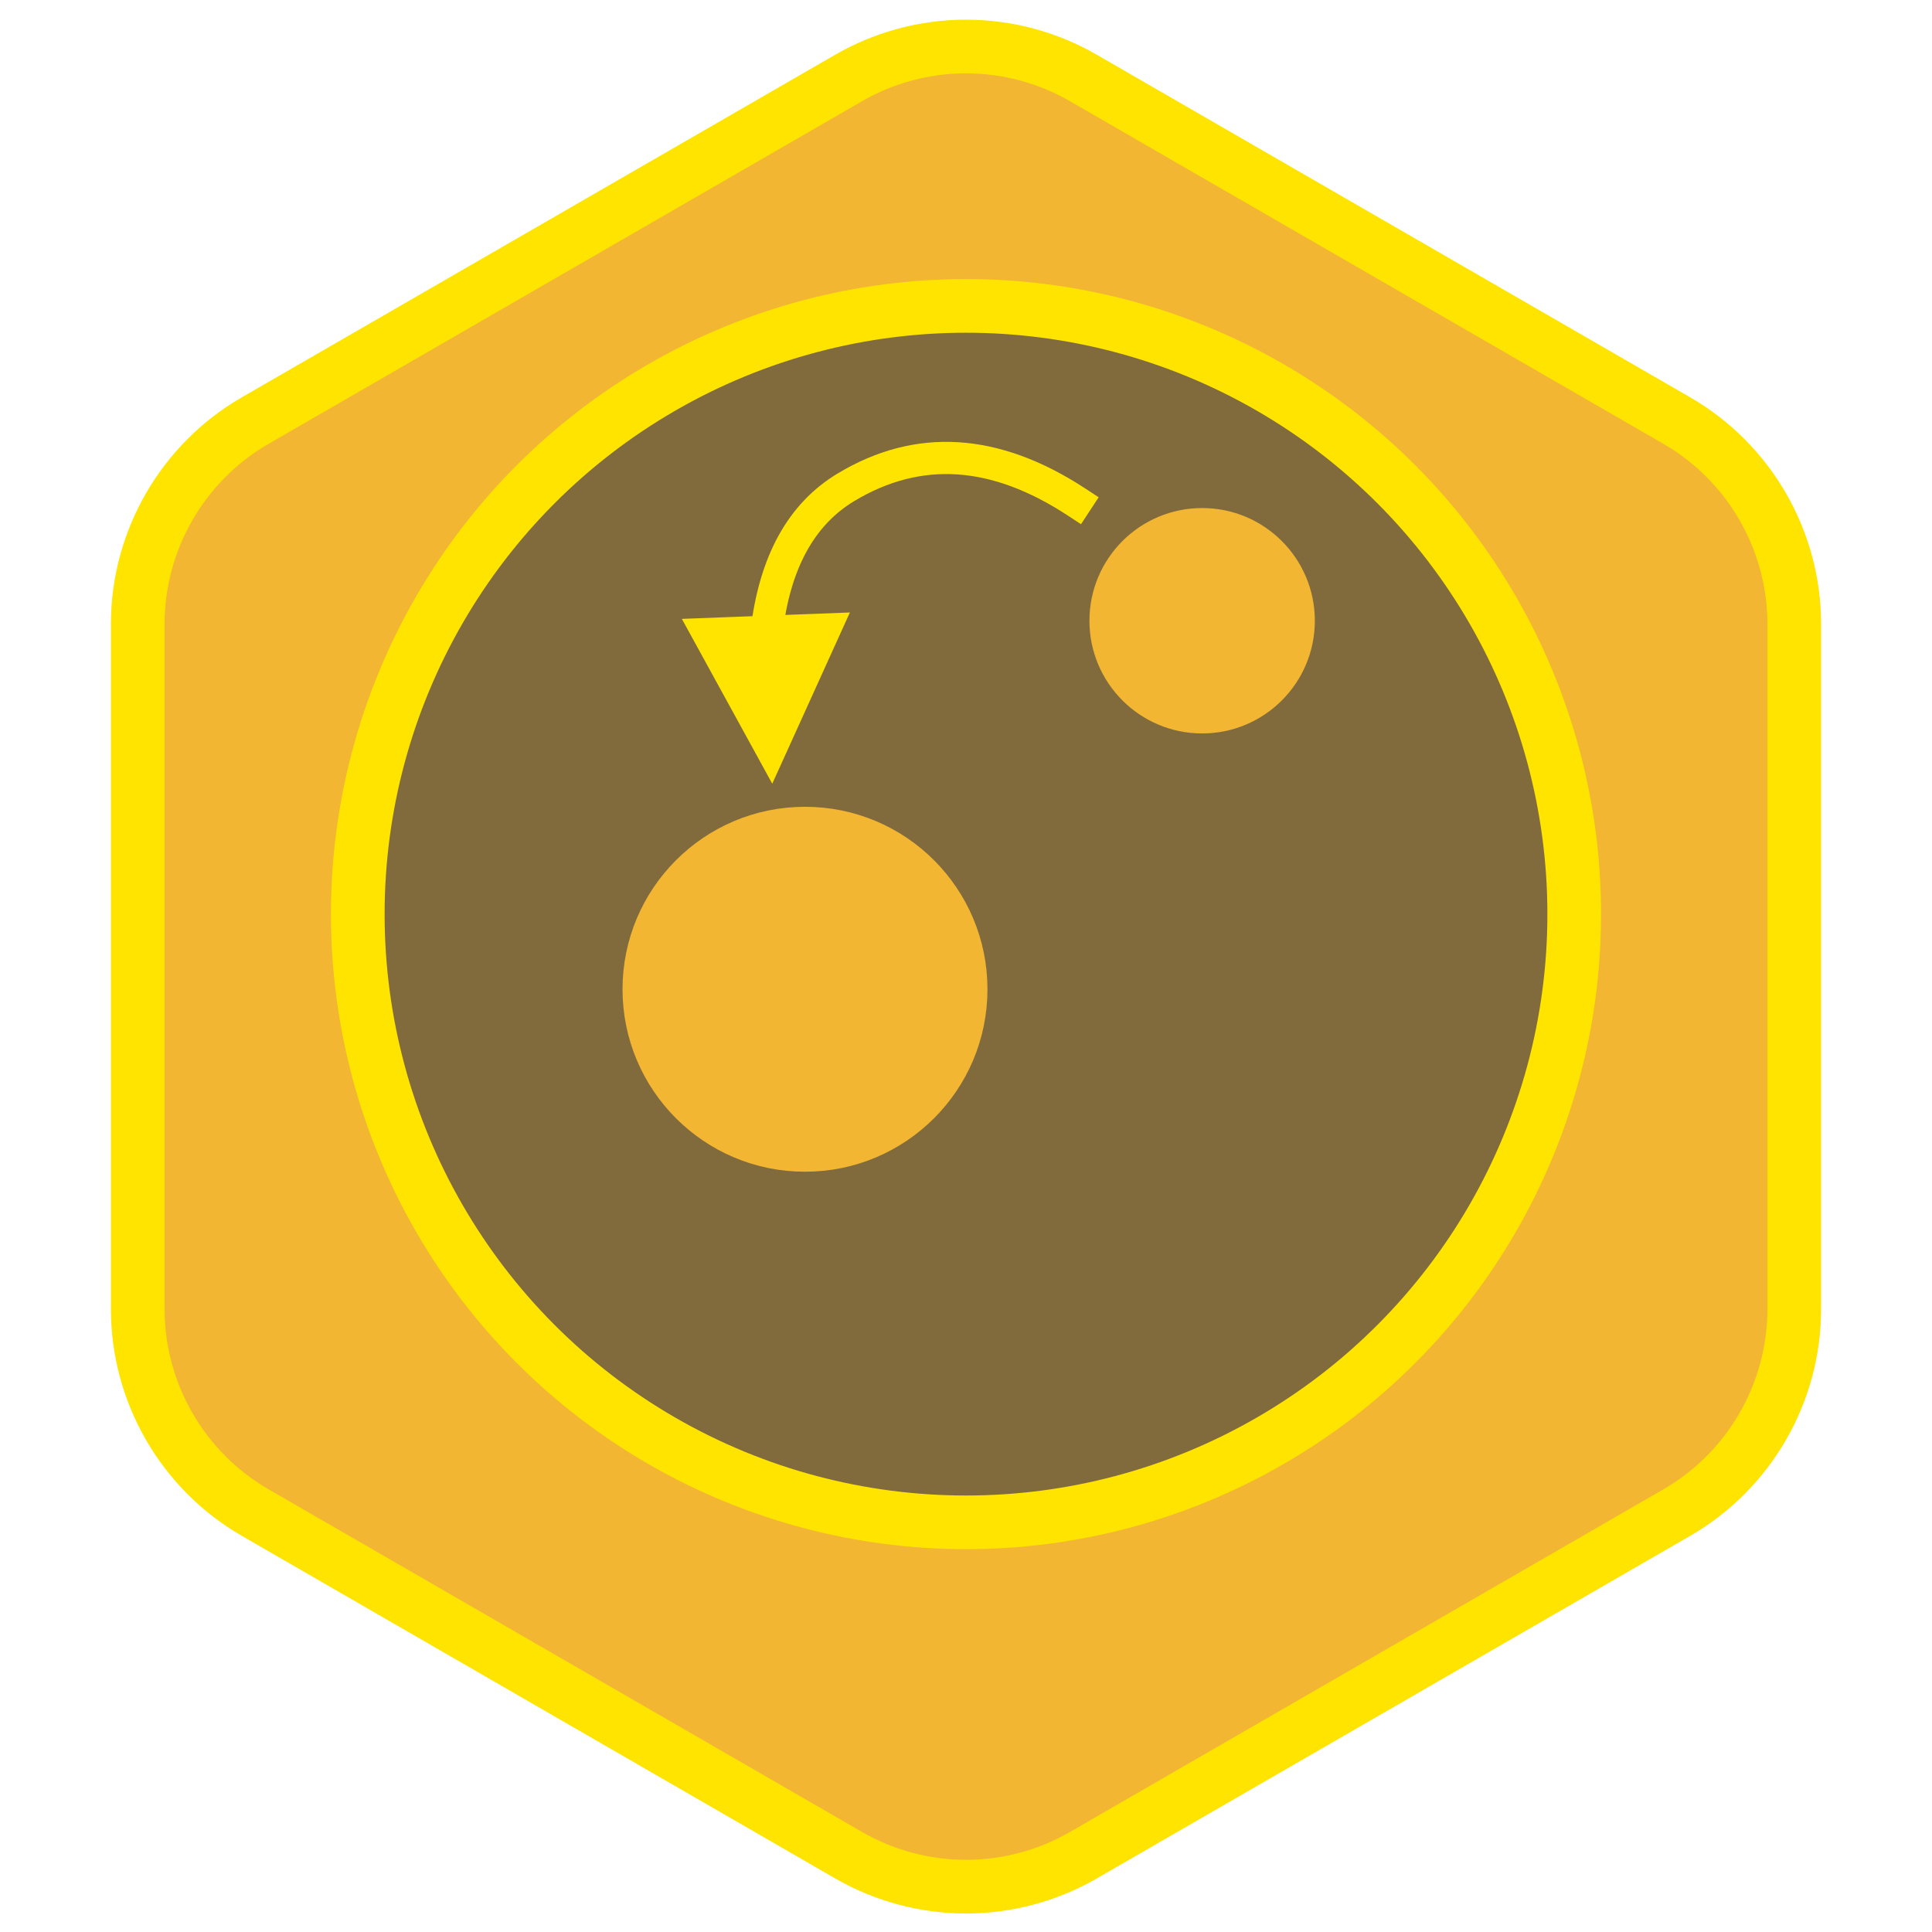
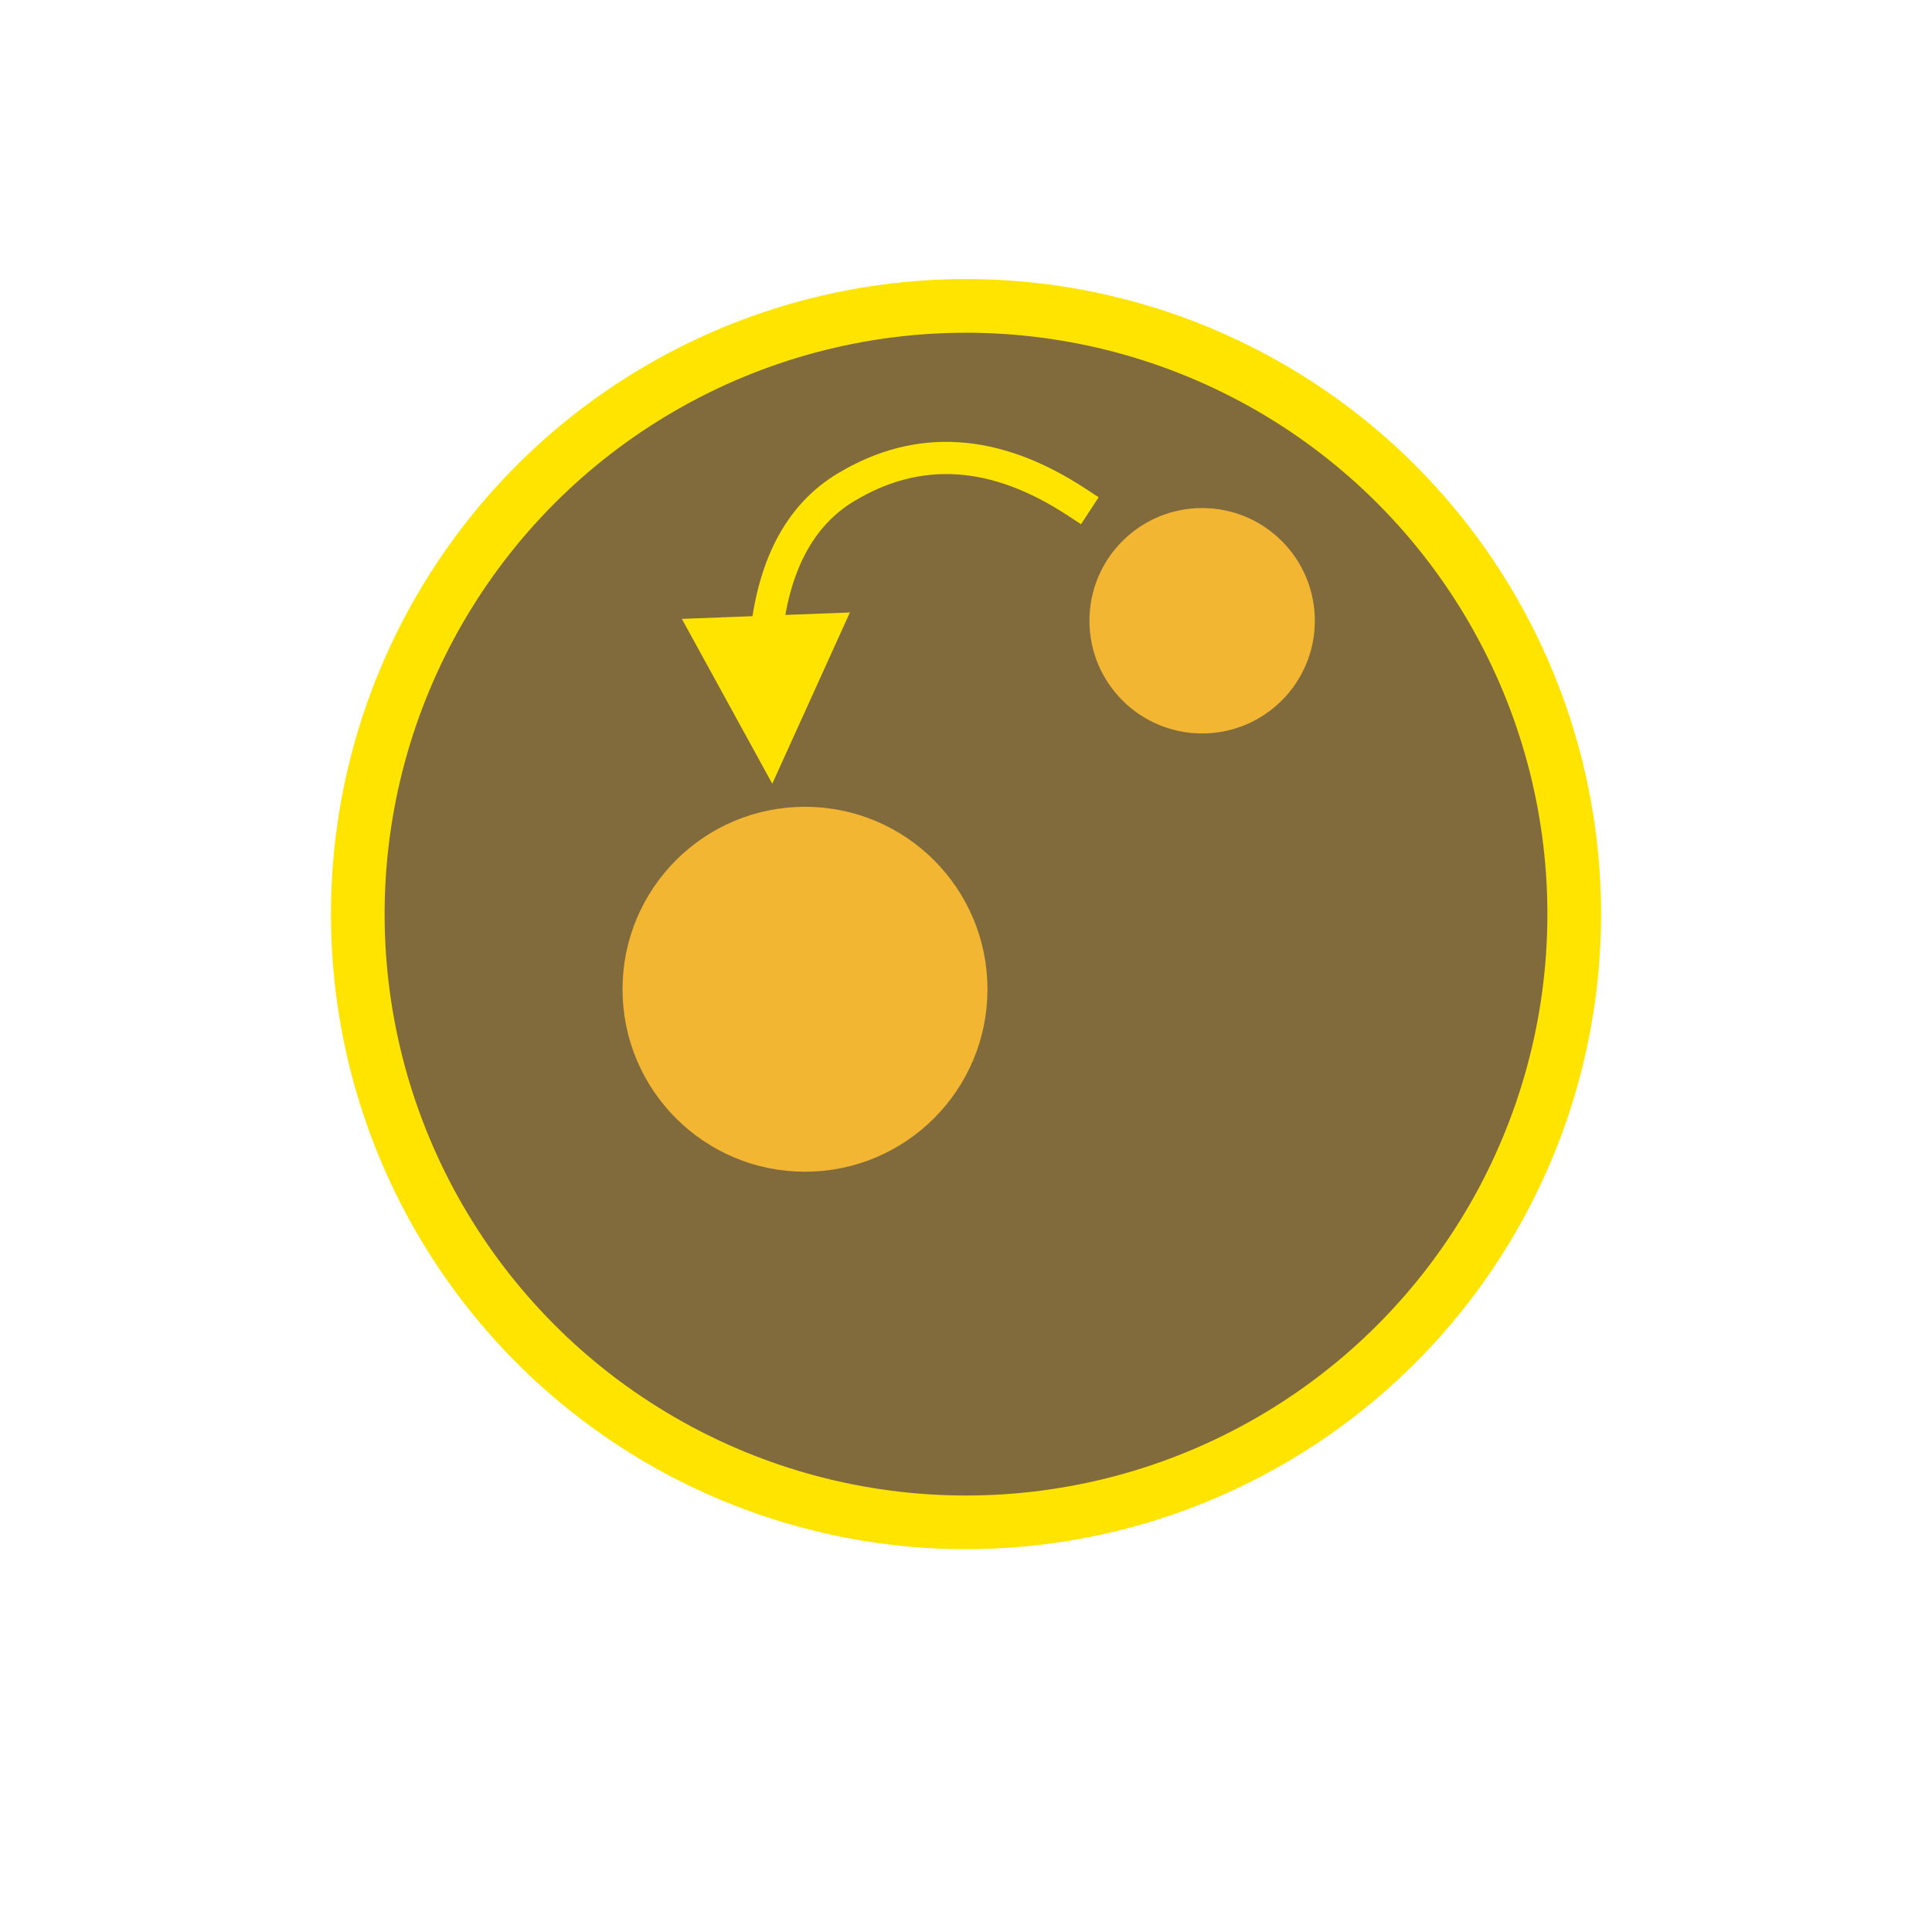
<svg xmlns="http://www.w3.org/2000/svg" width="1080px" height="1080px" viewBox="0 0 1080 1080" version="1.1">
  <title>communication-badge</title>
  <desc>Created with Sketch.</desc>
  <defs />
  <g id="communication-badge" stroke="none" stroke-width="1" fill="none" fill-rule="evenodd">
    <g id="badge-background" transform="translate(77, 26)" fill="#F2B632" stroke="#FFE400" stroke-width="30">
-       <path d="M397.388,1011.071 L65.613,819.52 C25.142,796.155 0,752.608 0,705.876 L0,322.776 C0,276.043 25.142,232.497 65.613,209.131 L397.388,17.581 C417.309,6.079 439.997,0 463,0 C486.003,0 508.692,6.079 528.613,17.581 L860.388,209.131 C900.859,232.497 926,276.043 926,322.776 L926,705.876 C926,752.609 900.859,796.155 860.388,819.52 L528.613,1011.071 C508.692,1022.572 486.003,1028.651 463,1028.651 C439.997,1028.651 417.309,1022.572 397.388,1011.071 Z" />
-     </g>
+       </g>
    <g id="MAIN-ART" transform="translate(200, 171)" fill-rule="nonzero">
      <circle id="Oval" fill="#816B3C" cx="340" cy="340" r="340" />
      <circle id="Oval-4-Copy" stroke="#F2B632" stroke-width="10" fill="#F2B632" cx="250" cy="382" r="97" />
      <path id="Line" d="M231.701,267.101 L275.093,171.382 L181.161,174.956 L231.701,267.101 Z M406.631,102.046 C358.404,70.473 311.779,67.506 268.274,93.667 C240.545,110.342 224.353,139.915 219.542,181.49 L218.508,190.431 L236.389,192.5 L237.423,183.559 C241.637,147.138 255.065,122.614 277.55,109.093 C314.851,86.663 354.085,89.159 396.772,117.106 L404.301,122.035 L414.161,106.976 L406.631,102.046 Z" fill="#FFE400" />
      <circle id="Oval-4" stroke="#F2B632" stroke-width="10" fill="#F2B632" cx="472" cy="176" r="58" />
    </g>
    <g id="oval-stroke" transform="translate(200, 171)" fill-rule="nonzero" stroke="#FFE400" stroke-width="30">
      <circle id="Oval-stroke" cx="340" cy="340" r="340" />
    </g>
  </g>
</svg>